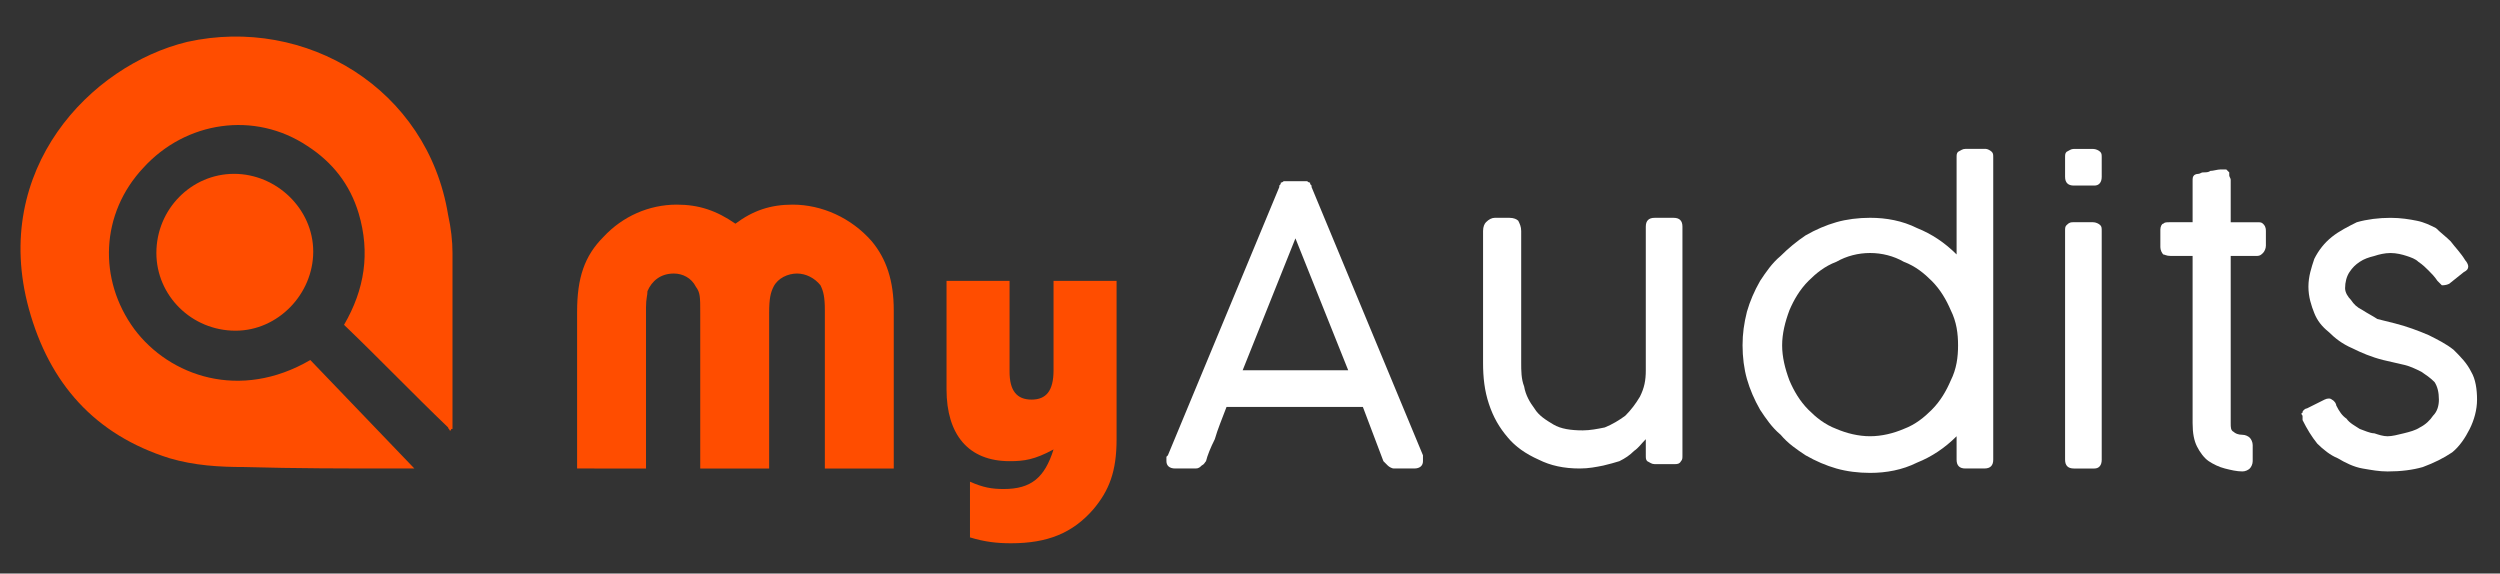
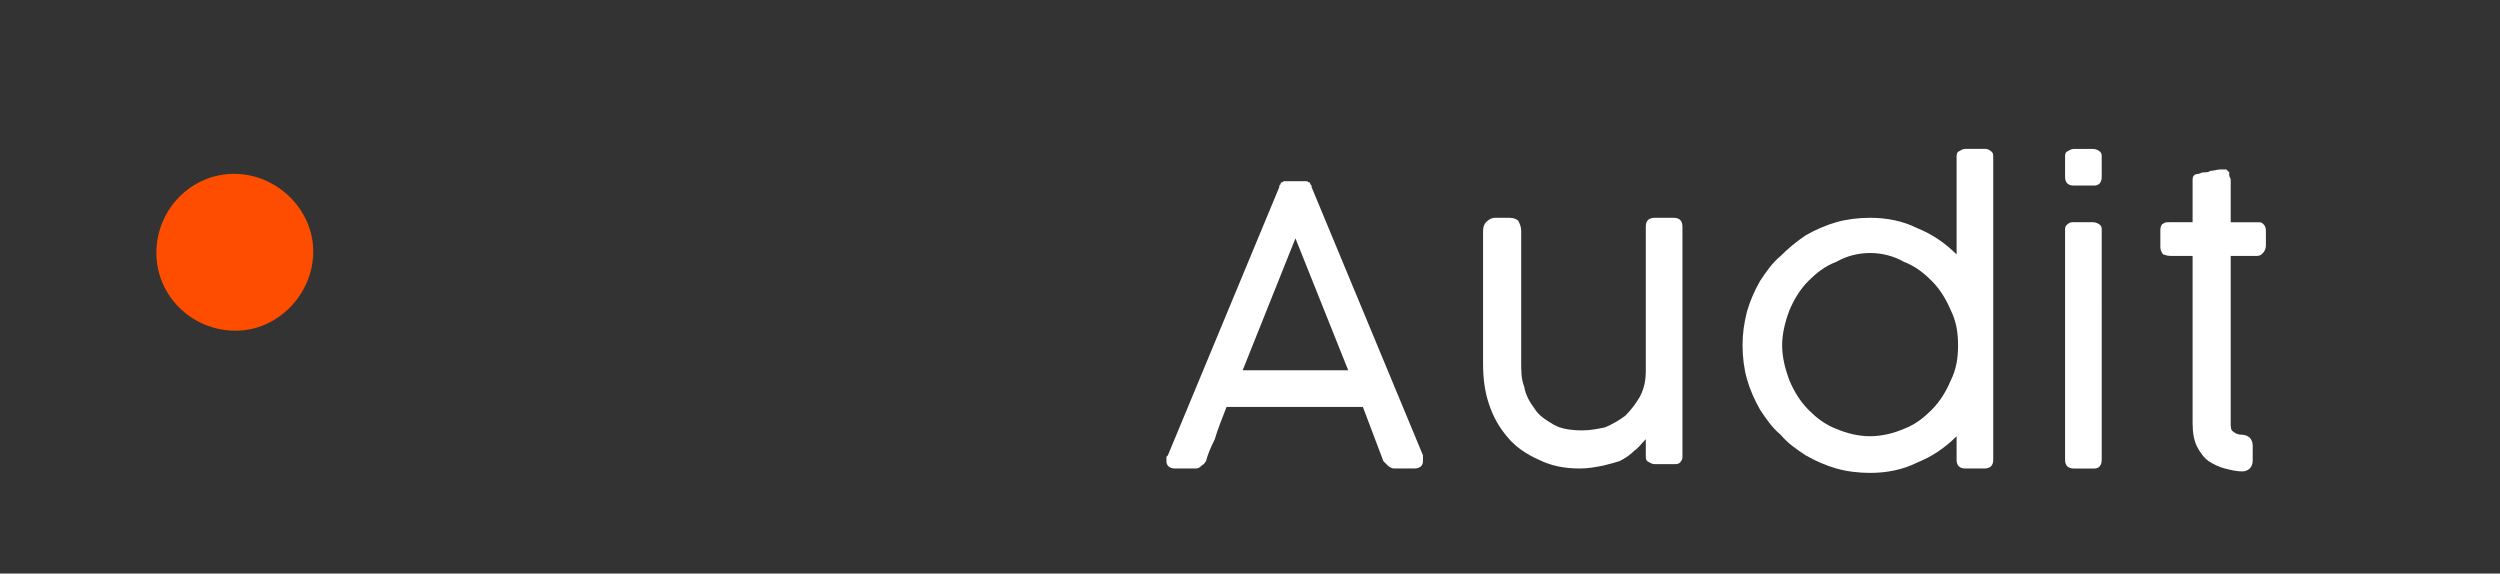
<svg xmlns="http://www.w3.org/2000/svg" xmlns:ns1="http://www.inkscape.org/namespaces/inkscape" xmlns:ns2="http://sodipodi.sourceforge.net/DTD/sodipodi-0.dtd" width="292.323mm" height="67.065mm" viewBox="0 0 292.323 67.065" version="1.1" id="svg5" ns1:version="1.2.2 (732a01da63, 2022-12-09)" ns2:docname="Myaudits.svg">
  <rect x="0" y="0" width="292.323" height="67.065" fill="#333333" stroke="none" />
  <ns2:namedview id="namedview7" pagecolor="#ffffff" bordercolor="#000000" borderopacity="0.25" ns1:showpageshadow="2" ns1:pageopacity="0.0" ns1:pagecheckerboard="0" ns1:deskcolor="#d1d1d1" ns1:document-units="mm" showgrid="false" ns1:zoom="0.37282197" ns1:cx="694.70155" ns1:cy="40.23368" ns1:window-width="1920" ns1:window-height="1017" ns1:window-x="-8" ns1:window-y="-8" ns1:window-maximized="1" ns1:current-layer="layer1" />
  <defs id="defs2">
    <pattern id="EMFhbasepattern" patternUnits="userSpaceOnUse" width="6" height="6" x="0" y="0" />
  </defs>
  <g ns1:label="Layer 1" ns1:groupmode="layer" id="layer1" transform="translate(-34.774,-108.581)">
-     <path style="fill:#ff4d00;fill-opacity:1;fill-rule:nonzero;stroke:none;stroke-width:0.514" d="m 102.255,163.362 c 0,-17.313 0,-17.313 0,-17.313 0,-1.028 0,-1.028 0,-1.028 0,-3.943 0.857,-6.514 3.085,-8.742 2.228,-2.4 5.314,-3.771 8.571,-3.771 2.571,0 4.628,0.686 6.857,2.228 2.057,-1.543 4.114,-2.228 6.685,-2.228 3.428,0 6.857,1.543 9.256,4.285 1.714,2.057 2.571,4.628 2.571,8.057 0,1.2 0,1.2 0,1.2 0,17.313 0,17.313 0,17.313 -8.057,0 -8.057,0 -8.057,0 0,-17.656 0,-17.656 0,-17.656 0,-0.857 0,-0.857 0,-0.857 0,-1.543 -0.171,-2.228 -0.514,-2.914 -0.686,-0.857 -1.714,-1.371 -2.743,-1.371 -1.028,0 -2.228,0.514 -2.743,1.543 -0.343,0.686 -0.514,1.371 -0.514,3.085 0,0.514 0,0.514 0,0.514 0,17.656 0,17.656 0,17.656 -8.057,0 -8.057,0 -8.057,0 0,-17.656 0,-17.656 0,-17.656 0,-0.514 0,-0.514 0,-0.514 0,-1.886 0,-2.4 -0.514,-3.085 -0.514,-1.028 -1.543,-1.543 -2.571,-1.543 -1.543,0 -2.571,0.857 -3.085,2.057 0,0.514 -0.171,0.857 -0.171,1.886 0,0.171 0,0.343 0,0.857 0,0.171 0,0.343 0,0.343 0,17.656 0,17.656 0,17.656 z" id="path12" />
-     <path style="fill:#ff4d00;fill-opacity:1;fill-rule:nonzero;stroke:none;stroke-width:0.514" d="m 152.822,141.421 c 0,9.771 0,9.771 0,9.771 0,0.857 0,0.857 0,0.857 0,2.228 0.857,3.257 2.571,3.257 1.714,0 2.571,-1.028 2.571,-3.428 0,-0.686 0,-0.686 0,-0.686 0,-9.771 0,-9.771 0,-9.771 7.371,0 7.371,0 7.371,0 0,16.97 0,16.97 0,16.97 0,1.543 0,1.543 0,1.543 0,3.771 -0.857,6 -2.743,8.228 -2.4,2.743 -5.314,3.943 -9.599,3.943 -1.714,0 -3.085,-0.171 -4.8,-0.686 0,-6.514 0,-6.514 0,-6.514 1.543,0.686 2.571,0.857 3.943,0.857 3.257,0 4.8,-1.371 5.828,-4.628 -2.228,1.2 -3.428,1.371 -5.142,1.371 -4.8,0 -7.371,-3.085 -7.371,-8.399 0,-0.686 0,-0.686 0,-0.686 0,-11.999 0,-11.999 0,-11.999 z" id="path14" />
    <path style="fill:#fff;fill-opacity:1;fill-rule:nonzero;stroke:none;stroke-width:0.514" d="m 175.792,162.505 c -0.171,0.171 -0.171,0.343 -0.514,0.514 -0.171,0.171 -0.343,0.343 -0.686,0.343 -2.4,0 -2.4,0 -2.4,0 -0.686,0 -1.029,-0.343 -1.029,-0.857 0,-0.171 0,-0.171 0,-0.171 0,-0.171 0,-0.171 0,-0.343 0,0 0,0 0.171,-0.171 13.028,-31.369 13.028,-31.369 13.028,-31.369 0,0 0,0 0,-0.171 0.171,-0.171 0.171,-0.171 0.171,-0.343 0.171,0 0.343,-0.171 0.343,-0.171 0.171,0 0.343,0 0.686,0 1.371,0 1.371,0 1.371,0 0.343,0 0.514,0 0.686,0 0,0 0.171,0.171 0.343,0.171 0,0.171 0,0.171 0.171,0.343 0,0.171 0,0.171 0,0.171 13.028,31.369 13.028,31.369 13.028,31.369 0,0.171 0,0.171 0,0.343 0,0 0,0.171 0,0.171 0,0 0,0.171 0,0.171 0,0.514 -0.343,0.857 -1.028,0.857 -2.4,0 -2.4,0 -2.4,0 -0.171,0 -0.514,-0.171 -0.686,-0.343 -0.171,-0.171 -0.343,-0.343 -0.514,-0.514 -2.4,-6.342 -2.4,-6.342 -2.4,-6.342 -15.942,0 -15.942,0 -15.942,0 -0.514,1.371 -1.028,2.571 -1.371,3.771 -0.514,1.028 -0.857,1.886 -1.028,2.571 z m 4.285,-10.628 c 12.342,0 12.342,0 12.342,0 C 186.248,136.45 186.248,136.45 186.248,136.45 Z" id="path16" />
    <path style="fill:#fff;fill-opacity:1;fill-rule:nonzero;stroke:none;stroke-width:0.514" d="m 227.216,159.934 c -0.514,0.514 -0.857,1.028 -1.371,1.371 -0.514,0.514 -1.028,0.857 -1.714,1.2 -0.514,0.171 -1.2,0.343 -1.886,0.514 -0.857,0.171 -1.714,0.343 -2.743,0.343 -1.886,0 -3.428,-0.343 -4.8,-1.028 -1.543,-0.686 -2.743,-1.543 -3.6,-2.571 -1.028,-1.2 -1.714,-2.4 -2.228,-3.943 -0.514,-1.543 -0.686,-3.085 -0.686,-4.8 0,-15.427 0,-15.427 0,-15.427 0,-0.514 0.171,-0.857 0.343,-1.029 0.343,-0.343 0.686,-0.514 1.029,-0.514 1.714,0 1.714,0 1.714,0 0.514,0 0.857,0.171 1.029,0.343 0.171,0.343 0.343,0.686 0.343,1.2 0,15.427 0,15.427 0,15.427 0,0.857 0,1.886 0.343,2.743 0.171,1.028 0.686,1.886 1.2,2.571 0.514,0.857 1.371,1.371 2.228,1.886 0.857,0.514 2.057,0.686 3.428,0.686 0.857,0 1.714,-0.171 2.571,-0.343 0.857,-0.343 1.714,-0.857 2.4,-1.371 0.686,-0.686 1.2,-1.371 1.714,-2.228 0.514,-1.028 0.686,-1.886 0.686,-3.085 0,-16.799 0,-16.799 0,-16.799 0,-0.686 0.343,-1.028 1.029,-1.028 2.228,0 2.228,0 2.228,0 0.686,0 1.028,0.343 1.028,1.028 0,26.741 0,26.741 0,26.741 0,0.343 0,0.514 -0.171,0.686 -0.171,0.343 -0.514,0.343 -0.686,0.343 -2.4,0 -2.4,0 -2.4,0 -0.343,0 -0.514,-0.171 -0.857,-0.343 -0.171,-0.171 -0.171,-0.343 -0.171,-0.686 z" id="path18" />
    <path style="fill:#fff;fill-opacity:1;fill-rule:nonzero;stroke:none;stroke-width:0.514" d="m 264.585,163.362 c -0.686,0 -1.028,-0.343 -1.028,-1.028 0,-2.743 0,-2.743 0,-2.743 -1.371,1.371 -2.914,2.4 -4.628,3.085 -1.714,0.857 -3.6,1.2 -5.485,1.2 -1.371,0 -2.743,-0.171 -3.943,-0.514 -1.2,-0.343 -2.4,-0.857 -3.6,-1.543 -1.028,-0.686 -2.057,-1.371 -2.914,-2.4 -1.028,-0.857 -1.714,-1.886 -2.4,-2.914 -0.686,-1.2 -1.2,-2.4 -1.543,-3.6 -0.343,-1.2 -0.514,-2.571 -0.514,-3.943 0,-1.371 0.171,-2.571 0.514,-3.943 0.343,-1.2 0.857,-2.4 1.543,-3.6 0.686,-1.028 1.371,-2.057 2.4,-2.914 0.857,-0.857 1.886,-1.714 2.914,-2.4 1.2,-0.686 2.4,-1.2 3.6,-1.543 1.2,-0.343 2.571,-0.514 3.943,-0.514 1.886,0 3.771,0.343 5.485,1.2 1.714,0.686 3.257,1.714 4.628,3.085 0,-11.313 0,-11.313 0,-11.313 0,-0.343 0,-0.514 0.171,-0.686 0.343,-0.171 0.514,-0.343 0.857,-0.343 2.4,0 2.4,0 2.4,0 0.171,0 0.514,0.171 0.686,0.343 0.171,0.171 0.171,0.343 0.171,0.686 0,35.312 0,35.312 0,35.312 0,0.686 -0.343,1.028 -1.028,1.028 z m -0.857,-14.399 c 0,-1.371 -0.171,-2.743 -0.857,-4.114 -0.514,-1.2 -1.2,-2.4 -2.228,-3.428 -0.857,-0.857 -1.886,-1.714 -3.257,-2.228 -1.2,-0.686 -2.571,-1.028 -3.943,-1.028 -1.371,0 -2.743,0.343 -3.943,1.028 -1.371,0.514 -2.4,1.371 -3.257,2.228 -1.028,1.029 -1.714,2.228 -2.228,3.428 -0.514,1.371 -0.857,2.743 -0.857,4.114 0,1.371 0.343,2.743 0.857,4.114 0.514,1.2 1.2,2.4 2.228,3.428 0.857,0.857 1.886,1.714 3.257,2.228 1.2,0.514 2.571,0.857 3.943,0.857 1.371,0 2.743,-0.343 3.943,-0.857 1.371,-0.514 2.4,-1.371 3.257,-2.228 1.029,-1.028 1.714,-2.228 2.228,-3.428 0.686,-1.371 0.857,-2.743 0.857,-4.114 z" id="path20" />
    <path style="fill:#fff;fill-opacity:1;fill-rule:nonzero;stroke:none;stroke-width:0.514" d="m 280.527,129.251 c 0,0.686 -0.343,1.028 -0.857,1.028 -2.4,0 -2.4,0 -2.4,0 -0.686,0 -1.028,-0.343 -1.028,-1.028 0,-2.228 0,-2.228 0,-2.228 0,-0.343 0,-0.514 0.171,-0.686 0.343,-0.171 0.514,-0.343 0.857,-0.343 2.228,0 2.228,0 2.228,0 0.343,0 0.686,0.171 0.857,0.343 0.171,0.171 0.171,0.343 0.171,0.686 z m 0,33.083 c 0,0.686 -0.343,1.028 -0.857,1.028 -2.4,0 -2.4,0 -2.4,0 -0.686,0 -1.028,-0.343 -1.028,-1.028 0,-26.741 0,-26.741 0,-26.741 0,-0.343 0,-0.514 0.171,-0.686 0.343,-0.343 0.514,-0.343 0.857,-0.343 2.228,0 2.228,0 2.228,0 0.343,0 0.686,0.171 0.857,0.343 0.171,0.171 0.171,0.343 0.171,0.686 z" id="path22" />
    <path style="fill:#fff;fill-opacity:1;fill-rule:nonzero;stroke:none;stroke-width:0.514" d="m 296.982,163.705 c -0.686,0 -1.371,-0.171 -2.057,-0.343 -0.686,-0.171 -1.371,-0.514 -1.886,-0.857 -0.514,-0.343 -1.029,-1.029 -1.371,-1.714 -0.343,-0.686 -0.514,-1.543 -0.514,-2.743 0,-19.541 0,-19.541 0,-19.541 -2.571,0 -2.571,0 -2.571,0 -0.514,0 -0.686,-0.171 -0.857,-0.171 -0.171,-0.171 -0.343,-0.514 -0.343,-0.857 0,-2.057 0,-2.057 0,-2.057 0,-0.343 0.171,-0.686 0.343,-0.686 0.171,-0.171 0.343,-0.171 0.857,-0.171 2.571,0 2.571,0 2.571,0 0,-4.8 0,-4.8 0,-4.8 0,-0.343 0,-0.514 0.171,-0.686 0,0 0.171,-0.171 0.514,-0.171 0.171,0 0.343,-0.171 0.514,-0.171 0.343,0 0.686,0 0.857,-0.171 0.343,0 0.857,-0.171 1.2,-0.171 0.343,0 0.514,0 0.686,0 0.171,0.171 0.171,0.171 0.343,0.343 0,0.171 0,0.171 0,0.343 0,0.171 0.171,0.343 0.171,0.514 0,4.971 0,4.971 0,4.971 3.085,0 3.085,0 3.085,0 0.343,0 0.514,0 0.686,0.171 0.171,0.171 0.343,0.343 0.343,0.857 0,1.714 0,1.714 0,1.714 0,0.343 -0.171,0.686 -0.343,0.857 -0.171,0.171 -0.343,0.343 -0.686,0.343 -3.085,0 -3.085,0 -3.085,0 0,19.541 0,19.541 0,19.541 0,0.514 0,0.857 0.343,1.028 0.171,0.171 0.514,0.343 1.028,0.343 0.343,0 0.686,0.171 0.857,0.343 0.171,0.171 0.343,0.514 0.343,0.857 0,1.886 0,1.886 0,1.886 0,0.343 -0.171,0.686 -0.343,0.857 -0.171,0.171 -0.514,0.343 -0.857,0.343 z" id="path24" />
-     <path style="fill:#fff;fill-opacity:1;fill-rule:nonzero;stroke:none;stroke-width:0.514" d="m 304.01,157.706 c 0,-0.171 0,-0.343 0,-0.514 -0.171,-0.171 -0.171,-0.343 0,-0.343 0,-0.171 0,-0.171 0.171,-0.343 0,0 0.171,-0.171 0.343,-0.171 2.057,-1.028 2.057,-1.028 2.057,-1.028 0.343,-0.171 0.686,-0.171 0.857,0 0.343,0.171 0.514,0.514 0.514,0.686 0.343,0.686 0.686,1.2 1.2,1.543 0.343,0.514 1.029,0.857 1.543,1.2 0.514,0.171 1.2,0.514 1.714,0.514 0.514,0.171 1.029,0.343 1.543,0.343 0.514,0 1.2,-0.171 1.886,-0.343 0.686,-0.171 1.371,-0.343 1.886,-0.686 0.686,-0.343 1.2,-0.857 1.543,-1.371 0.514,-0.514 0.686,-1.2 0.686,-1.886 0,-0.857 -0.171,-1.543 -0.514,-2.057 -0.514,-0.514 -1.029,-0.857 -1.543,-1.2 -0.686,-0.343 -1.371,-0.686 -2.228,-0.857 -0.686,-0.171 -1.543,-0.343 -2.228,-0.514 -1.371,-0.343 -2.571,-0.857 -3.6,-1.371 -1.2,-0.514 -2.057,-1.2 -2.743,-1.886 -0.857,-0.686 -1.371,-1.371 -1.714,-2.228 -0.343,-0.857 -0.686,-1.886 -0.686,-3.085 0,-1.2 0.343,-2.228 0.686,-3.257 0.514,-1.028 1.2,-1.886 2.057,-2.571 0.857,-0.686 1.886,-1.2 2.914,-1.714 1.2,-0.343 2.571,-0.514 3.943,-0.514 1.2,0 2.228,0.171 3.085,0.343 0.857,0.171 1.543,0.514 2.228,0.857 0.514,0.514 1.2,1.028 1.714,1.543 0.514,0.686 1.2,1.371 1.714,2.228 0.171,0.171 0.343,0.514 0.343,0.686 0,0.343 -0.171,0.514 -0.514,0.686 -1.714,1.371 -1.714,1.371 -1.714,1.371 -0.343,0.171 -0.686,0.171 -0.857,0.171 -0.171,-0.171 -0.343,-0.343 -0.514,-0.514 -0.343,-0.514 -0.686,-0.857 -1.028,-1.2 -0.343,-0.343 -0.686,-0.686 -1.2,-1.028 -0.343,-0.343 -0.857,-0.514 -1.371,-0.686 -0.514,-0.171 -1.2,-0.343 -1.886,-0.343 -0.686,0 -1.371,0.171 -1.886,0.343 -0.686,0.171 -1.2,0.343 -1.714,0.686 -0.514,0.343 -0.857,0.686 -1.2,1.2 -0.343,0.514 -0.514,1.2 -0.514,1.886 0,0.514 0.343,1.028 0.686,1.371 0.343,0.514 0.686,0.857 1.371,1.2 0.514,0.343 1.2,0.686 1.714,1.029 0.686,0.171 1.371,0.343 2.057,0.514 1.371,0.343 2.743,0.857 3.943,1.371 1.028,0.514 2.057,1.028 2.914,1.714 0.857,0.857 1.543,1.543 2.057,2.571 0.514,0.857 0.686,2.057 0.686,3.257 0,1.2 -0.343,2.4 -0.857,3.428 -0.514,1.029 -1.2,2.057 -2.057,2.743 -1.029,0.686 -2.057,1.2 -3.428,1.714 -1.2,0.343 -2.571,0.514 -4.114,0.514 -1.028,0 -1.886,-0.171 -2.914,-0.343 -1.028,-0.171 -2.057,-0.686 -2.914,-1.2 -0.857,-0.343 -1.714,-1.028 -2.4,-1.714 -0.686,-0.857 -1.2,-1.714 -1.714,-2.743 z" id="path26" />
-     <path style="fill:#ff4d00;fill-opacity:1;fill-rule:nonzero;stroke:none;stroke-width:0.514" d="m 83.227,163.362 c -0.857,0 -1.543,0 -2.228,0 -5.828,0 -11.656,0 -17.656,-0.171 -2.914,0 -5.828,-0.171 -8.742,-1.028 -8.742,-2.743 -14.056,-8.742 -16.456,-17.484 -4.457,-16.284 7.199,-28.455 18.513,-31.198 13.885,-3.085 28.112,5.485 30.512,20.227 0.343,1.543 0.514,3.085 0.514,4.457 0,6.685 0,13.37 0,20.056 0,0.171 0,0.343 0,0.514 -0.171,0 -0.171,0 -0.171,0.171 0,0 -0.171,0 -0.171,0 0,-0.171 -0.171,-0.171 -0.171,-0.343 -4.114,-3.943 -8.057,-8.057 -12.171,-11.999 2.4,-4.114 3.085,-8.399 1.714,-13.028 -1.029,-3.428 -3.086,-6 -6,-7.885 -6.171,-4.114 -14.227,-2.914 -19.199,2.571 -4.971,5.314 -5.314,13.028 -1.028,18.856 4.114,5.485 12.342,8.399 20.57,3.6 3.943,4.114 7.885,8.228 12.17,12.685 z" id="path28" />
    <path style="fill:#ff4d00;fill-opacity:1;fill-rule:nonzero;stroke:none;stroke-width:0.514" d="m 62.315,147.249 c -5.142,0 -9.256,-4.114 -9.256,-9.085 0,-5.142 4.114,-9.256 9.085,-9.256 4.971,0 9.256,4.114 9.256,9.085 0,4.971 -4.114,9.256 -9.085,9.256 z" id="path30" />
  </g>
</svg>